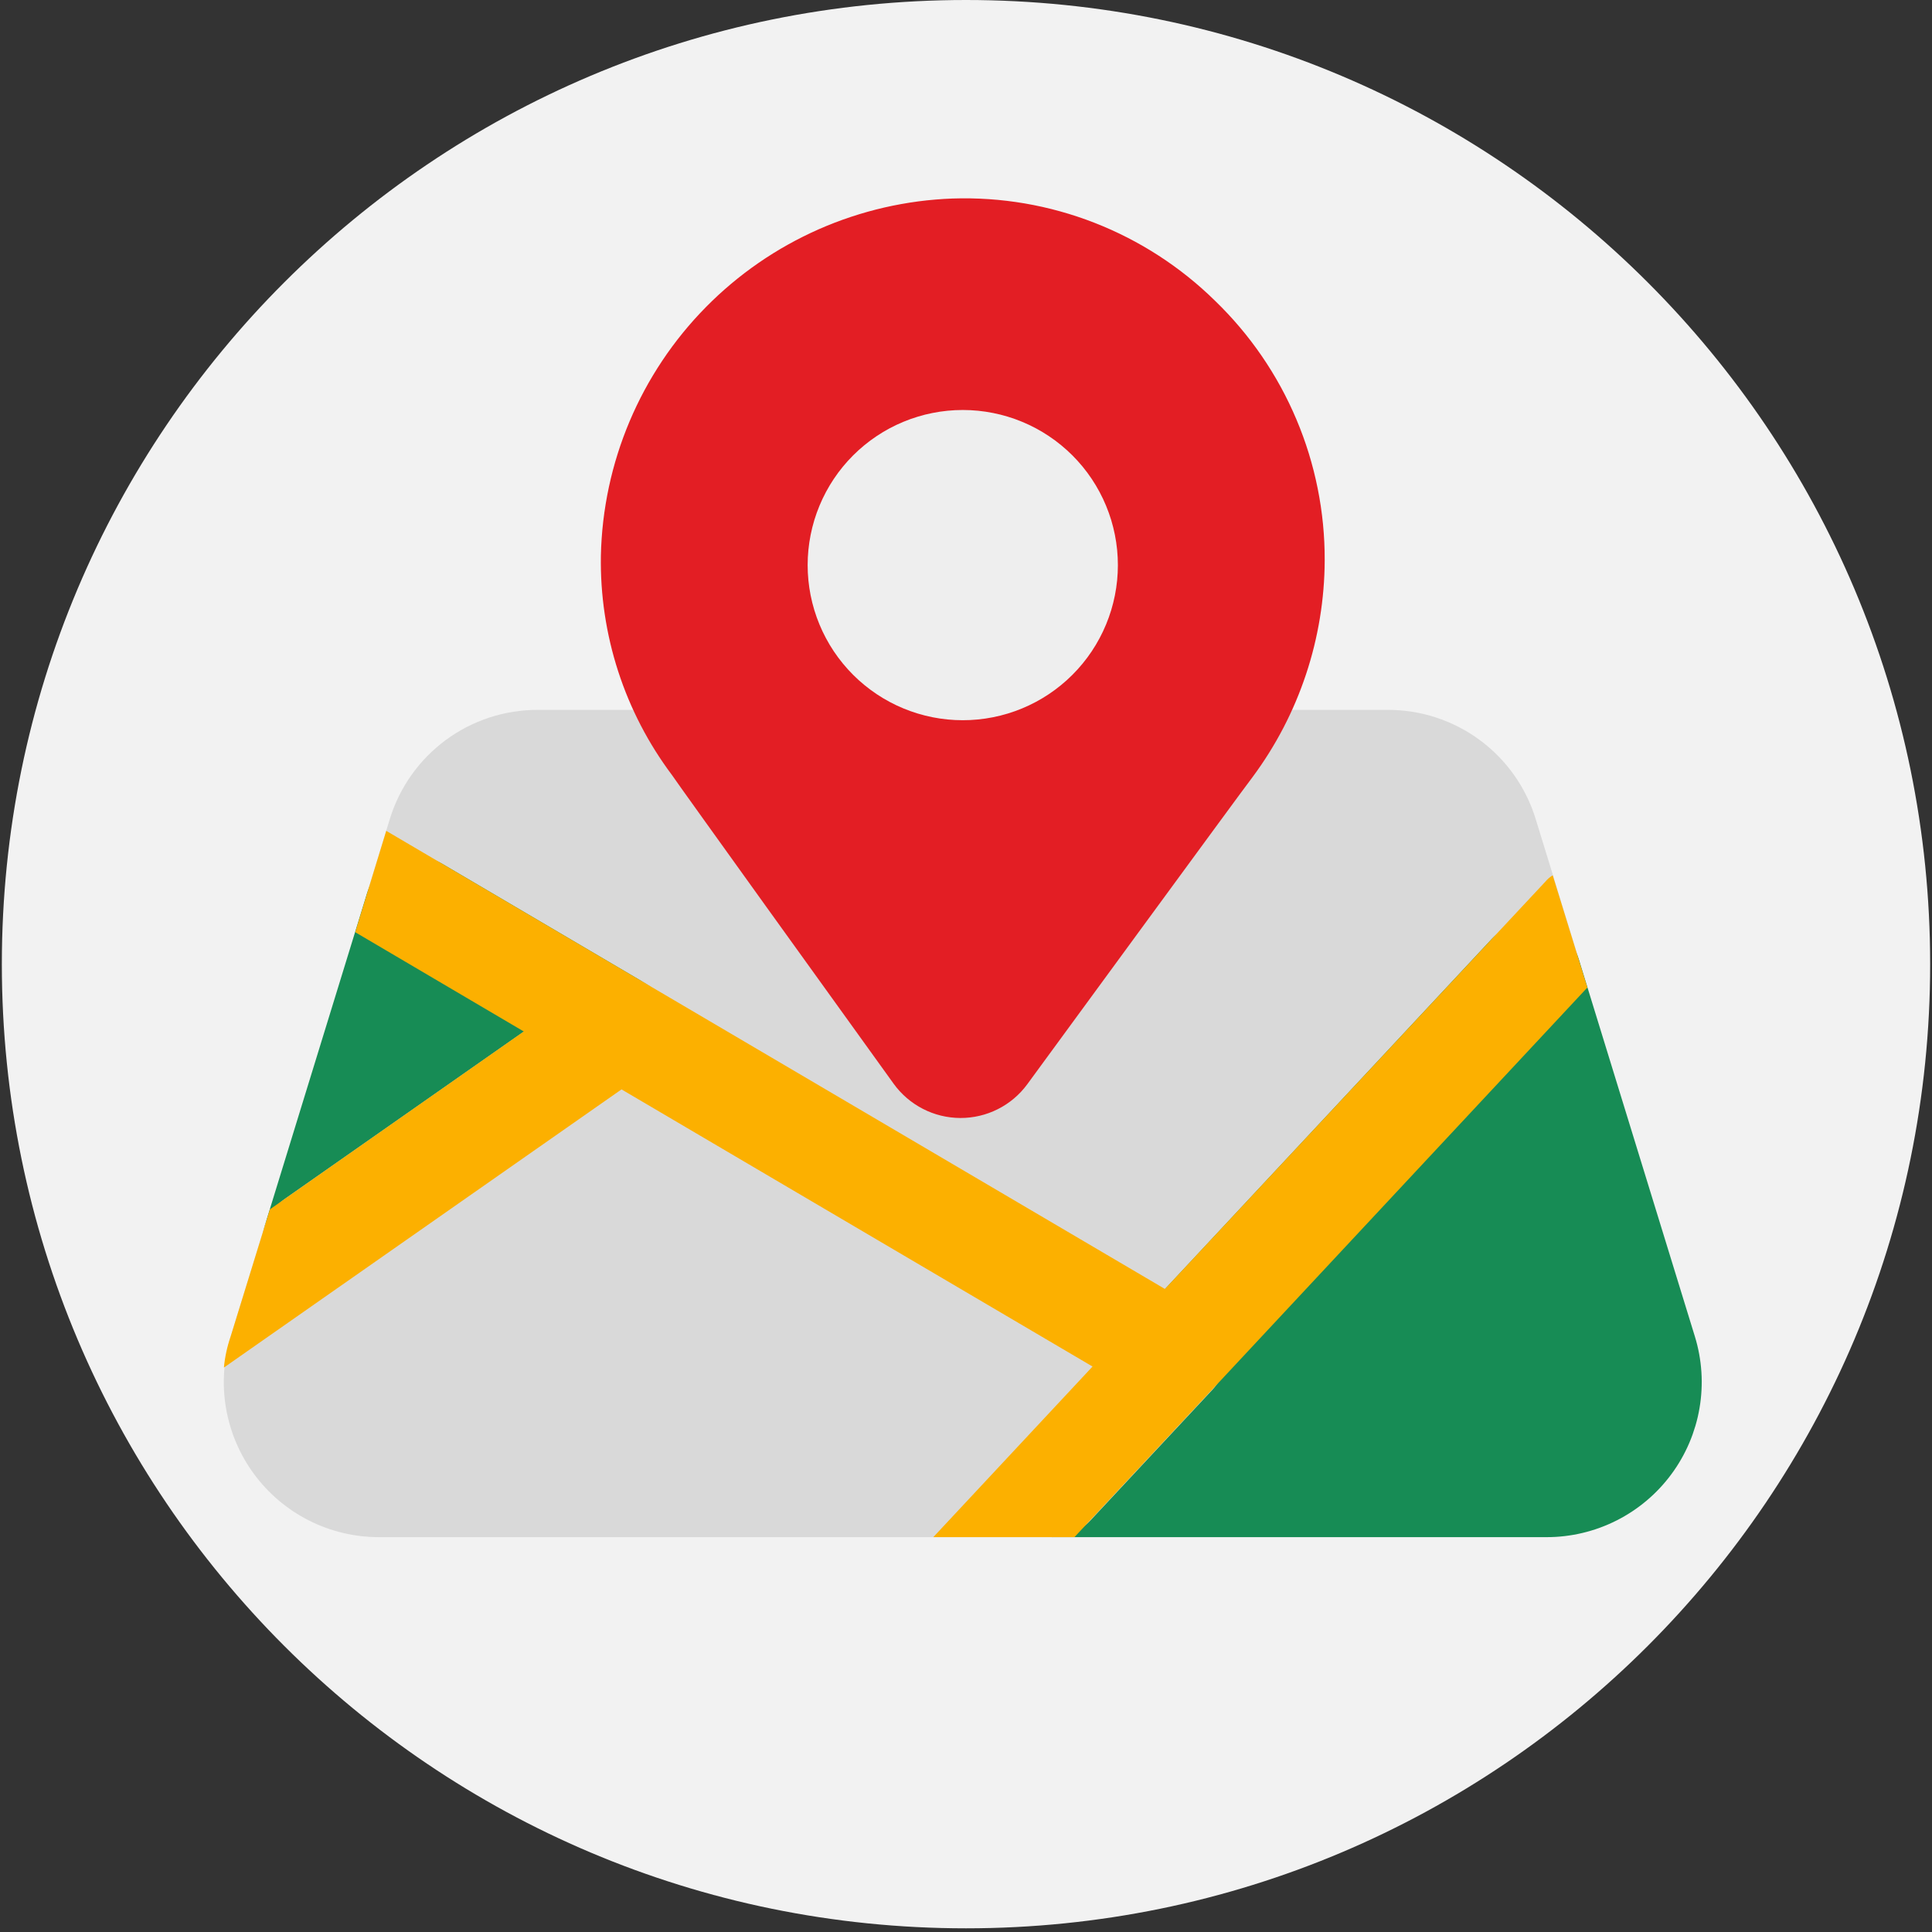
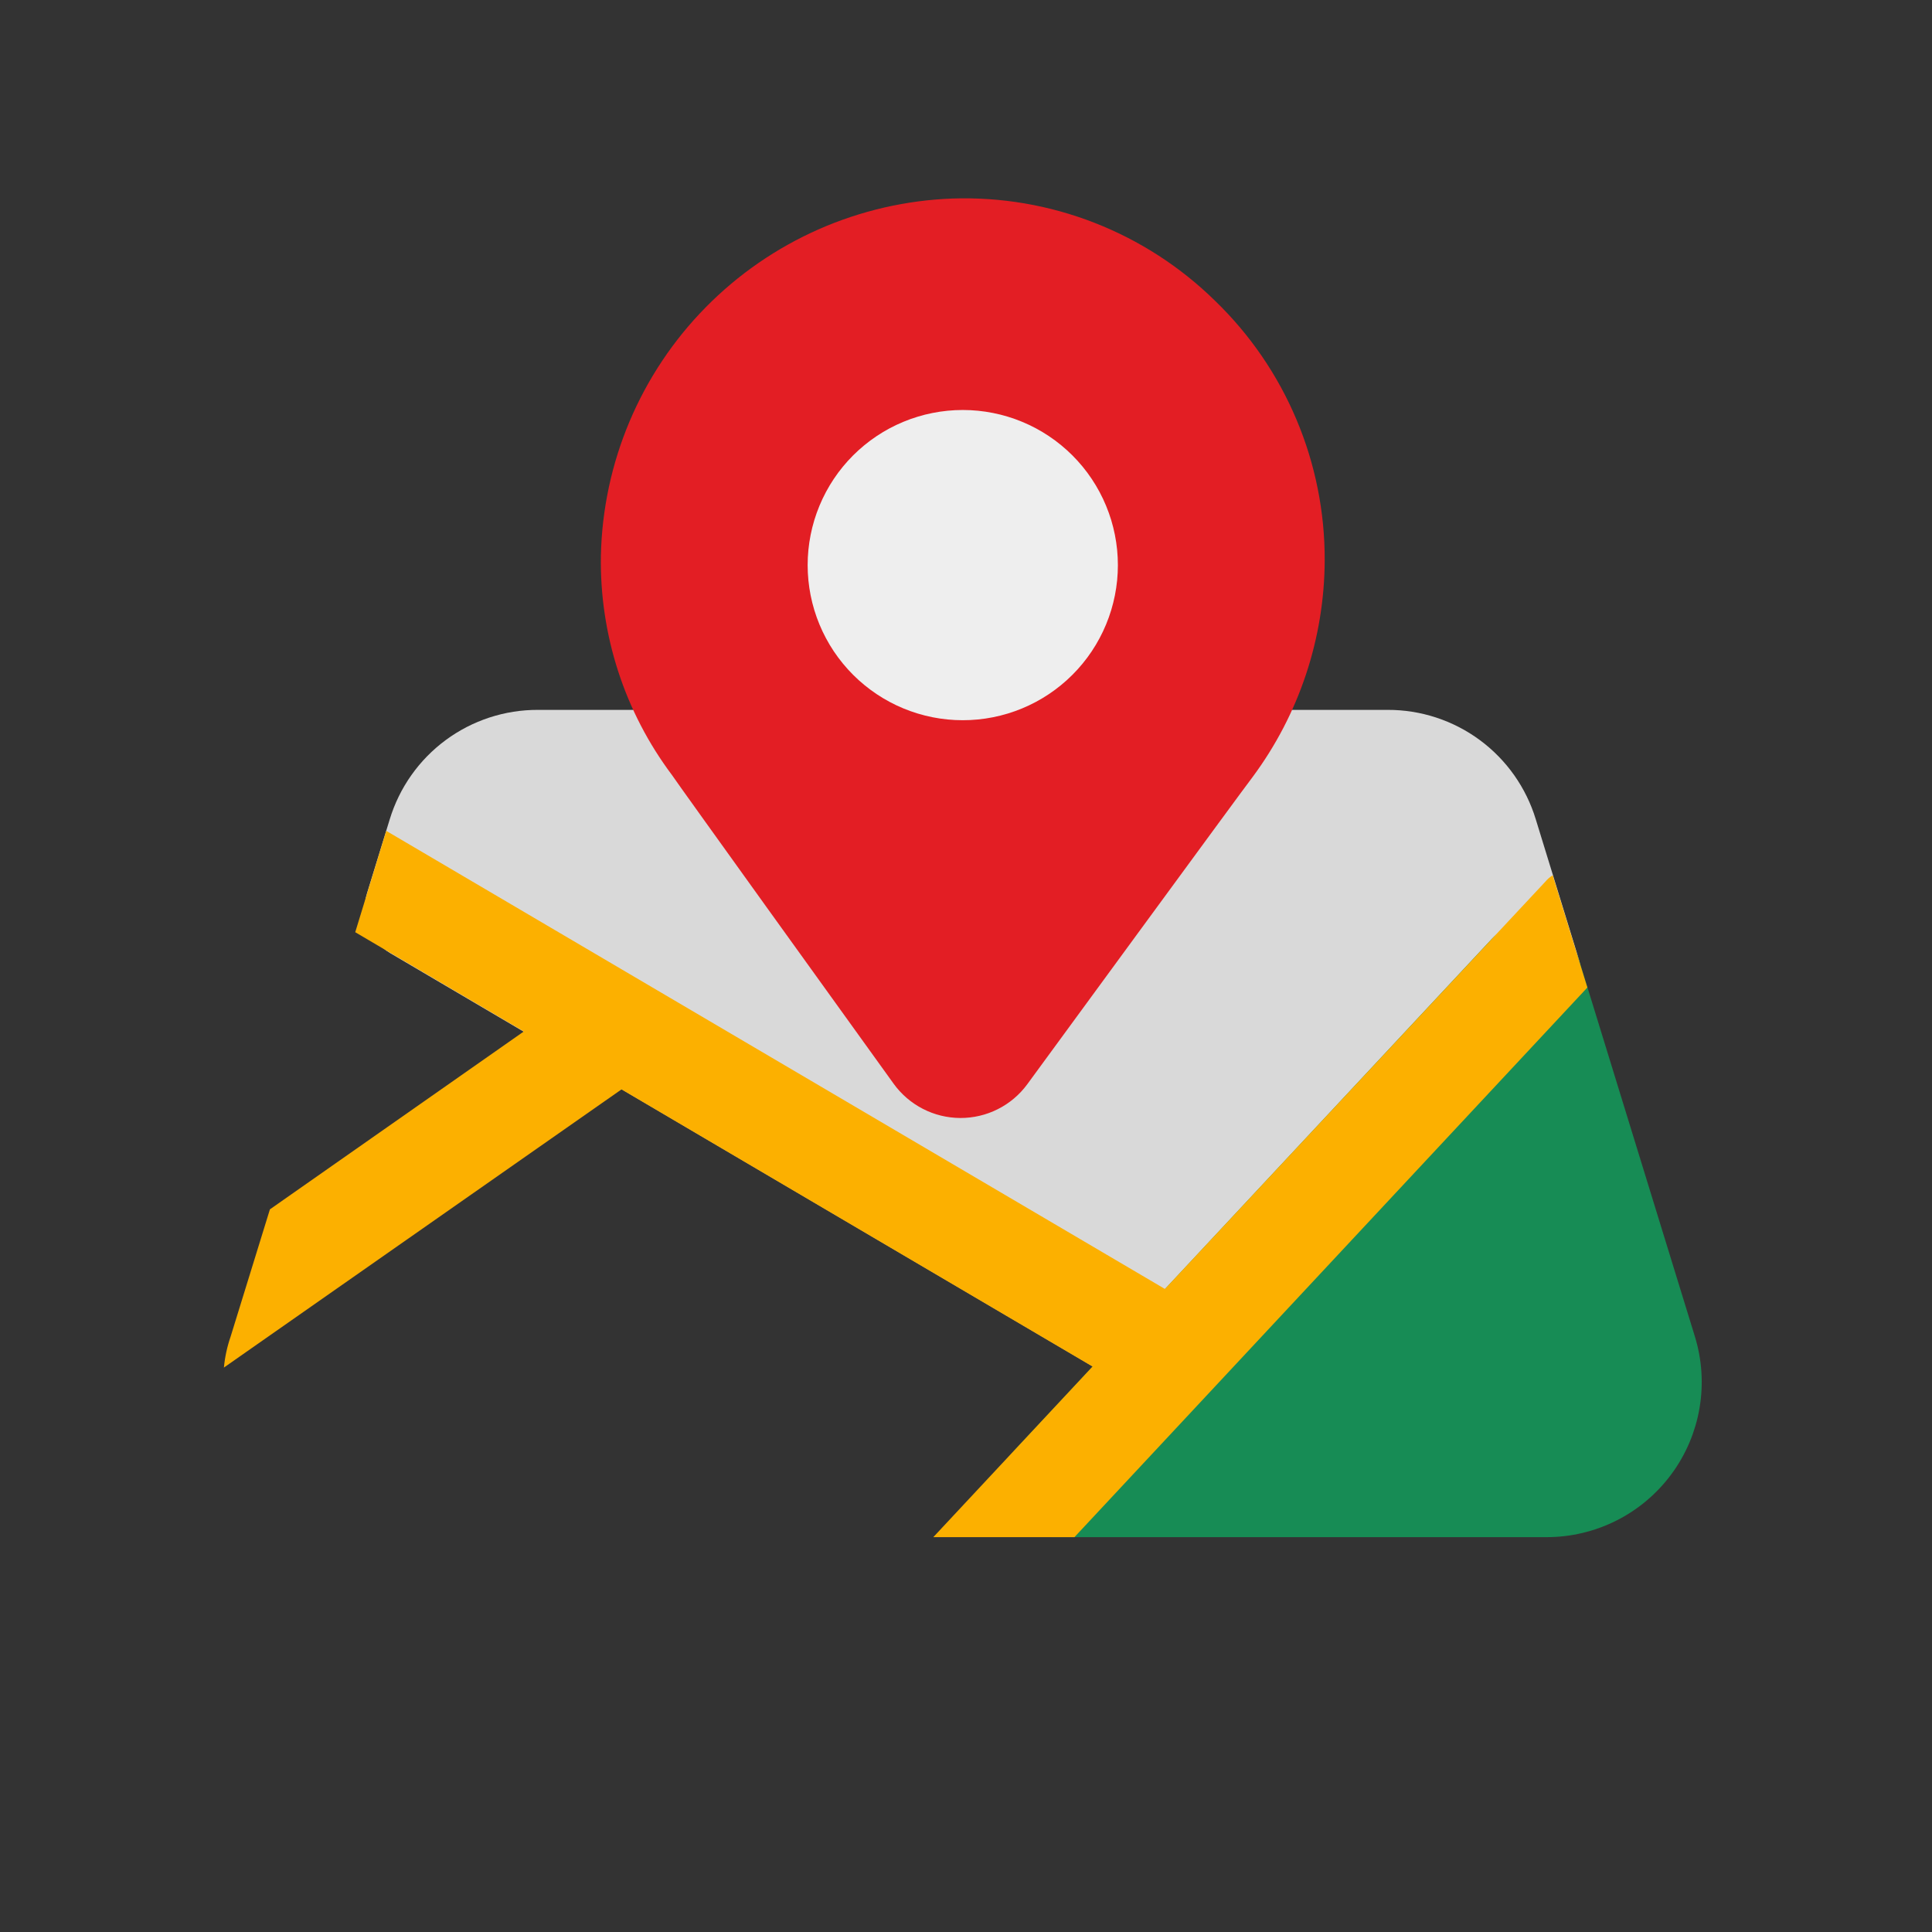
<svg xmlns="http://www.w3.org/2000/svg" width="700" zoomAndPan="magnify" viewBox="0 0 525 525" height="700" preserveAspectRatio="xMidYMid meet">
  <rect x="0" y="0" width="525" height="525" fill="#333333" stroke="none" />
  <defs>
    <clipPath id="fff8277970">
-       <path d="M 0.5 0 L 524.5 0 L 524.5 524 L 0.5 524 Z M 0.5 0 " />
-     </clipPath>
+       </clipPath>
    <clipPath id="038bcd81cc">
-       <path d="M 262.5 0 C 117.801 0 0.5 117.301 0.5 262 C 0.5 406.699 117.801 524 262.5 524 C 407.199 524 524.5 406.699 524.5 262 C 524.5 117.301 407.199 0 262.5 0 Z M 262.5 0 " />
+       <path d="M 262.5 0 C 117.801 0 0.5 117.301 0.5 262 C 0.5 406.699 117.801 524 262.5 524 C 524.5 117.301 407.199 0 262.5 0 Z M 262.5 0 " />
    </clipPath>
    <clipPath id="ff3b1adcbc">
      <path d="M 271 250 L 463 250 L 463 417.703 L 271 417.703 Z M 271 250 " />
    </clipPath>
    <clipPath id="25d1c29604">
-       <path d="M 60 265 L 334 265 L 334 417.703 L 60 417.703 Z M 60 265 " />
-     </clipPath>
+       </clipPath>
    <clipPath id="8a902d644c">
      <path d="M 60 225 L 432 225 L 432 417.703 L 60 417.703 Z M 60 225 " />
    </clipPath>
  </defs>
  <g id="7147a781e8">
    <g clip-rule="nonzero" clip-path="url(#fff8277970)">
      <g clip-rule="nonzero" clip-path="url(#038bcd81cc)">
        <path style=" stroke:none;fill-rule:nonzero;fill:#f2f2f2;fill-opacity:1;" d="M 0.5 0 L 524.5 0 L 524.5 524 L 0.5 524 Z M 0.5 0 " />
      </g>
    </g>
    <path style=" stroke:none;fill-rule:nonzero;fill:#d9d9d9;fill-opacity:1;" d="M 429.023 260.648 L 417.332 222.648 C 417.008 221.578 416.641 220.523 416.23 219.48 C 415.82 218.441 415.371 217.418 414.879 216.414 C 414.387 215.41 413.855 214.426 413.285 213.461 C 412.715 212.5 412.109 211.562 411.465 210.648 C 410.816 209.734 410.137 208.848 409.422 207.988 C 408.703 207.129 407.957 206.301 407.172 205.5 C 406.391 204.703 405.578 203.934 404.734 203.199 C 403.891 202.465 403.016 201.766 402.117 201.102 C 401.219 200.438 400.293 199.812 399.344 199.219 C 398.391 198.629 397.422 198.078 396.426 197.566 C 395.434 197.055 394.418 196.582 393.387 196.148 C 392.355 195.719 391.309 195.328 390.242 194.98 C 389.18 194.633 388.105 194.328 387.02 194.066 C 385.93 193.805 384.836 193.586 383.73 193.414 C 382.625 193.238 381.516 193.109 380.398 193.023 C 379.285 192.938 378.168 192.898 377.047 192.902 L 146.195 192.902 C 145.074 192.898 143.957 192.938 142.844 193.023 C 141.727 193.109 140.617 193.238 139.512 193.414 C 138.406 193.586 137.309 193.805 136.223 194.066 C 135.137 194.328 134.059 194.633 132.996 194.98 C 131.934 195.328 130.887 195.719 129.852 196.152 C 128.82 196.582 127.809 197.055 126.812 197.566 C 125.82 198.082 124.848 198.633 123.895 199.223 C 122.945 199.812 122.02 200.441 121.121 201.105 C 120.223 201.77 119.348 202.469 118.504 203.203 C 117.66 203.938 116.848 204.707 116.066 205.504 C 115.281 206.305 114.531 207.133 113.816 207.992 C 113.102 208.852 112.418 209.738 111.773 210.652 C 111.129 211.566 110.52 212.504 109.949 213.469 C 109.379 214.43 108.848 215.414 108.359 216.418 C 107.867 217.426 107.414 218.445 107.004 219.488 C 106.598 220.531 106.227 221.586 105.902 222.656 L 99.723 242.762 C 99.492 243.516 99.324 244.277 99.223 245.055 C 99.121 245.836 99.086 246.613 99.113 247.398 C 99.141 248.184 99.234 248.961 99.395 249.73 C 99.551 250.496 99.773 251.246 100.059 251.98 C 100.344 252.711 100.688 253.414 101.086 254.086 C 101.488 254.762 101.945 255.398 102.453 255.996 C 102.961 256.594 103.516 257.145 104.117 257.648 C 104.719 258.152 105.355 258.605 106.035 259.004 L 312.051 380.191 C 312.734 380.594 313.449 380.938 314.191 381.219 C 314.93 381.5 315.691 381.715 316.469 381.871 C 317.246 382.023 318.031 382.109 318.824 382.129 C 319.617 382.148 320.406 382.102 321.191 381.988 C 321.977 381.875 322.746 381.695 323.5 381.449 C 324.254 381.207 324.984 380.898 325.688 380.531 C 326.391 380.164 327.055 379.738 327.688 379.258 C 328.316 378.777 328.902 378.246 329.445 377.668 L 425.859 274.363 C 426.703 273.461 427.414 272.461 427.996 271.371 C 428.574 270.281 429.004 269.133 429.281 267.93 C 429.559 266.727 429.676 265.508 429.633 264.273 C 429.586 263.039 429.383 261.828 429.023 260.648 Z M 429.023 260.648 " />
-     <path style=" stroke:none;fill-rule:nonzero;fill:#178c55;fill-opacity:1;" d="M 175.398 267.215 L 120.281 234.785 C 119.828 234.516 119.359 234.277 118.875 234.059 C 118.391 233.844 117.898 233.656 117.395 233.5 C 116.891 233.34 116.379 233.207 115.859 233.105 C 115.34 233.004 114.816 232.934 114.293 232.891 C 113.766 232.848 113.238 232.836 112.707 232.852 C 112.18 232.867 111.652 232.914 111.133 232.992 C 110.609 233.066 110.09 233.172 109.578 233.309 C 109.066 233.441 108.566 233.605 108.074 233.797 C 107.582 233.988 107.102 234.207 106.633 234.453 C 106.164 234.699 105.711 234.969 105.273 235.266 C 104.836 235.562 104.414 235.883 104.016 236.227 C 103.613 236.57 103.23 236.938 102.871 237.324 C 102.512 237.711 102.176 238.117 101.859 238.543 C 101.547 238.965 101.258 239.406 100.992 239.867 C 100.727 240.324 100.488 240.793 100.277 241.277 C 100.066 241.766 99.883 242.258 99.73 242.766 L 71.883 333.266 C 71.668 333.961 71.508 334.668 71.406 335.391 C 71.301 336.109 71.254 336.832 71.262 337.559 C 71.27 338.285 71.336 339.008 71.453 339.727 C 71.574 340.441 71.75 341.148 71.98 341.836 C 72.211 342.527 72.492 343.195 72.824 343.84 C 73.156 344.488 73.539 345.105 73.969 345.691 C 74.398 346.277 74.871 346.828 75.383 347.344 C 75.898 347.855 76.449 348.328 77.039 348.754 C 77.625 349.184 78.242 349.562 78.891 349.895 C 79.539 350.227 80.207 350.508 80.898 350.738 C 81.586 350.965 82.293 351.137 83.008 351.258 C 83.727 351.375 84.449 351.441 85.176 351.445 C 85.902 351.453 86.625 351.402 87.348 351.297 C 88.066 351.191 88.773 351.031 89.469 350.816 C 90.16 350.602 90.836 350.336 91.488 350.016 C 92.141 349.695 92.766 349.324 93.363 348.91 L 176.324 290.836 C 176.805 290.5 177.262 290.133 177.695 289.742 C 178.133 289.348 178.539 288.93 178.922 288.484 C 179.305 288.039 179.656 287.574 179.98 287.086 C 180.305 286.598 180.594 286.09 180.855 285.566 C 181.117 285.043 181.344 284.504 181.535 283.949 C 181.727 283.395 181.887 282.832 182.008 282.262 C 182.129 281.688 182.219 281.109 182.266 280.523 C 182.316 279.941 182.332 279.355 182.309 278.77 C 182.285 278.188 182.227 277.605 182.129 277.027 C 182.035 276.449 181.902 275.879 181.734 275.316 C 181.57 274.754 181.367 274.207 181.133 273.672 C 180.895 273.133 180.629 272.613 180.328 272.113 C 180.027 271.609 179.695 271.125 179.336 270.664 C 178.977 270.203 178.586 269.766 178.172 269.352 C 177.754 268.941 177.316 268.555 176.852 268.195 C 176.387 267.84 175.902 267.512 175.398 267.215 Z M 175.398 267.215 " />
    <g clip-rule="nonzero" clip-path="url(#ff3b1adcbc)">
      <path style=" stroke:none;fill-rule:nonzero;fill:#178c55;fill-opacity:1;" d="M 460.559 363.156 L 429.016 260.648 C 428.836 260.062 428.617 259.492 428.363 258.934 C 428.109 258.375 427.816 257.836 427.492 257.316 C 427.168 256.797 426.809 256.301 426.418 255.828 C 426.027 255.355 425.609 254.91 425.16 254.492 C 424.711 254.074 424.234 253.688 423.734 253.332 C 423.238 252.977 422.715 252.652 422.176 252.367 C 421.633 252.078 421.074 251.828 420.5 251.613 C 419.926 251.398 419.34 251.223 418.742 251.086 C 418.145 250.949 417.539 250.852 416.93 250.793 C 416.316 250.734 415.707 250.715 415.094 250.738 C 414.48 250.758 413.871 250.82 413.266 250.922 C 412.664 251.023 412.066 251.164 411.48 251.344 C 410.895 251.523 410.32 251.738 409.762 251.992 C 409.207 252.25 408.668 252.539 408.148 252.863 C 407.625 253.188 407.129 253.547 406.656 253.938 C 406.184 254.328 405.738 254.746 405.32 255.195 L 275.707 394.07 C 274.773 395.07 274 396.184 273.395 397.41 C 272.785 398.637 272.363 399.922 272.133 401.273 C 271.902 402.621 271.867 403.973 272.031 405.332 C 272.195 406.691 272.547 408 273.094 409.254 C 273.641 410.508 274.352 411.66 275.234 412.707 C 276.117 413.754 277.129 414.652 278.273 415.402 C 279.418 416.152 280.645 416.723 281.957 417.117 C 283.266 417.508 284.605 417.703 285.977 417.703 L 420.277 417.703 C 421.098 417.703 421.918 417.68 422.738 417.633 C 423.555 417.586 424.375 417.512 425.188 417.418 C 426.004 417.32 426.816 417.203 427.625 417.059 C 428.434 416.914 429.238 416.75 430.035 416.559 C 430.832 416.367 431.625 416.156 432.414 415.918 C 433.199 415.684 433.977 415.426 434.75 415.141 C 435.52 414.859 436.281 414.555 437.035 414.23 C 437.789 413.902 438.531 413.555 439.266 413.184 C 439.996 412.816 440.719 412.426 441.43 412.012 C 442.141 411.602 442.836 411.168 443.523 410.715 C 444.207 410.262 444.879 409.789 445.535 409.297 C 446.191 408.805 446.836 408.297 447.461 407.766 C 448.09 407.234 448.699 406.688 449.297 406.125 C 449.891 405.559 450.469 404.977 451.031 404.375 C 451.594 403.777 452.137 403.164 452.66 402.531 C 453.188 401.902 453.691 401.254 454.18 400.594 C 454.668 399.934 455.137 399.262 455.586 398.574 C 456.035 397.887 456.461 397.184 456.867 396.473 C 457.277 395.758 457.664 395.035 458.027 394.301 C 458.395 393.566 458.734 392.82 459.059 392.062 C 459.379 391.309 459.68 390.543 459.957 389.773 C 460.23 389 460.484 388.219 460.719 387.43 C 460.949 386.645 461.156 385.848 461.344 385.051 C 461.527 384.25 461.688 383.445 461.824 382.637 C 461.965 381.824 462.078 381.012 462.168 380.199 C 462.258 379.383 462.324 378.562 462.367 377.742 C 462.41 376.922 462.43 376.102 462.426 375.281 C 462.418 374.461 462.391 373.641 462.336 372.82 C 462.281 372.004 462.207 371.188 462.105 370.371 C 462.004 369.555 461.879 368.746 461.73 367.938 C 461.582 367.129 461.41 366.328 461.215 365.531 C 461.02 364.734 460.801 363.941 460.559 363.156 Z M 460.559 363.156 " />
    </g>
    <g clip-rule="nonzero" clip-path="url(#25d1c29604)">
      <path style=" stroke:none;fill-rule:nonzero;fill:#d9d9d9;fill-opacity:1;" d="M 326.293 355.973 L 175.391 267.215 C 174.23 266.531 173 266.027 171.695 265.699 C 170.387 265.367 169.062 265.23 167.719 265.285 C 166.371 265.336 165.062 265.578 163.785 266.008 C 162.508 266.438 161.32 267.039 160.219 267.812 L 77.254 325.883 C 75.973 326.781 74.871 327.863 73.953 329.125 C 73.031 330.391 72.34 331.77 71.883 333.266 L 62.684 363.152 C 62.441 363.938 62.223 364.727 62.027 365.523 C 61.832 366.32 61.66 367.125 61.512 367.934 C 61.363 368.738 61.238 369.551 61.137 370.363 C 61.035 371.18 60.957 371.996 60.906 372.816 C 60.852 373.637 60.824 374.457 60.816 375.277 C 60.812 376.098 60.832 376.918 60.871 377.738 C 60.914 378.559 60.98 379.375 61.07 380.191 C 61.164 381.008 61.277 381.82 61.414 382.629 C 61.551 383.441 61.715 384.246 61.898 385.043 C 62.082 385.844 62.293 386.637 62.523 387.426 C 62.754 388.215 63.008 388.996 63.285 389.77 C 63.562 390.539 63.859 391.305 64.184 392.059 C 64.504 392.816 64.848 393.562 65.211 394.297 C 65.578 395.031 65.965 395.758 66.371 396.469 C 66.777 397.184 67.207 397.883 67.656 398.57 C 68.102 399.258 68.57 399.934 69.059 400.594 C 69.547 401.254 70.055 401.898 70.578 402.531 C 71.105 403.16 71.648 403.777 72.211 404.375 C 72.77 404.973 73.348 405.555 73.945 406.121 C 74.539 406.688 75.152 407.234 75.777 407.766 C 76.406 408.293 77.047 408.805 77.707 409.297 C 78.363 409.789 79.035 410.262 79.719 410.715 C 80.402 411.168 81.102 411.598 81.812 412.012 C 82.523 412.422 83.242 412.812 83.977 413.184 C 84.711 413.555 85.453 413.902 86.207 414.23 C 86.961 414.555 87.723 414.859 88.492 415.141 C 89.266 415.422 90.043 415.684 90.828 415.918 C 91.613 416.156 92.406 416.367 93.207 416.559 C 94.004 416.75 94.809 416.914 95.617 417.059 C 96.426 417.203 97.238 417.32 98.055 417.418 C 98.867 417.512 99.688 417.586 100.504 417.633 C 101.324 417.68 102.145 417.703 102.965 417.703 L 285.977 417.703 C 287.922 417.703 289.789 417.316 291.574 416.539 C 293.363 415.762 294.918 414.664 296.246 413.238 L 329.445 377.668 C 329.801 377.285 330.137 376.883 330.449 376.461 C 330.766 376.039 331.051 375.602 331.316 375.148 C 331.582 374.695 331.816 374.23 332.031 373.75 C 332.242 373.27 332.426 372.781 332.582 372.281 C 332.738 371.777 332.867 371.27 332.969 370.758 C 333.066 370.242 333.141 369.723 333.18 369.199 C 333.223 368.676 333.234 368.152 333.219 367.629 C 333.203 367.105 333.156 366.582 333.078 366.062 C 333.004 365.547 332.898 365.031 332.766 364.523 C 332.633 364.016 332.473 363.52 332.285 363.031 C 332.098 362.539 331.883 362.062 331.637 361.598 C 331.395 361.133 331.129 360.684 330.836 360.246 C 330.543 359.812 330.227 359.395 329.887 358.996 C 329.547 358.594 329.188 358.215 328.805 357.855 C 328.422 357.496 328.023 357.16 327.602 356.844 C 327.184 356.531 326.746 356.238 326.297 355.973 Z M 326.293 355.973 " />
    </g>
    <g clip-rule="nonzero" clip-path="url(#8a902d644c)">
      <path style=" stroke:none;fill-rule:nonzero;fill:#fcb000;fill-opacity:1;" d="M 431.348 268.352 L 291.969 417.703 L 253.613 417.703 L 296.887 371.34 L 168.891 296.031 L 60.844 371.621 C 61.117 368.738 61.727 365.926 62.672 363.191 L 73.348 328.625 L 142.336 280.293 L 96.531 253.316 L 104.961 225.777 L 316.559 350.262 L 419.965 239.547 C 420.523 238.871 421.176 238.309 421.934 237.863 Z M 431.348 268.352 " />
    </g>
    <path style=" stroke:none;fill-rule:nonzero;fill:#e31e24;fill-opacity:1;" d="M 330.203 81.762 C 327.863 79.461 325.414 77.285 322.852 75.234 C 320.293 73.184 317.633 71.266 314.879 69.484 C 312.121 67.699 309.285 66.062 306.363 64.566 C 303.441 63.07 300.453 61.727 297.395 60.535 C 294.34 59.34 291.227 58.309 288.066 57.43 C 284.902 56.551 281.707 55.836 278.473 55.281 C 275.234 54.73 271.98 54.34 268.707 54.117 C 265.434 53.895 262.156 53.836 258.879 53.945 C 257.312 54 255.754 54.094 254.195 54.227 C 252.637 54.355 251.082 54.523 249.531 54.727 C 247.98 54.934 246.434 55.172 244.895 55.453 C 243.355 55.73 241.824 56.043 240.297 56.391 C 238.773 56.742 237.258 57.129 235.754 57.551 C 234.246 57.973 232.75 58.43 231.266 58.922 C 229.781 59.414 228.309 59.941 226.848 60.5 C 225.391 61.062 223.945 61.66 222.512 62.289 C 221.082 62.922 219.664 63.586 218.266 64.281 C 216.863 64.98 215.48 65.707 214.117 66.473 C 212.75 67.234 211.402 68.027 210.074 68.855 C 208.746 69.68 207.438 70.539 206.152 71.426 C 204.863 72.316 203.598 73.234 202.352 74.18 C 201.109 75.129 199.887 76.105 198.691 77.109 C 197.492 78.117 196.32 79.152 195.168 80.211 C 194.02 81.273 192.898 82.359 191.801 83.477 C 190.703 84.59 189.633 85.73 188.586 86.895 C 187.543 88.059 186.527 89.25 185.539 90.461 C 184.551 91.676 183.594 92.91 182.664 94.168 C 181.734 95.426 180.836 96.707 179.969 98.008 C 179.102 99.309 178.262 100.629 177.457 101.969 C 176.648 103.309 175.875 104.668 175.133 106.047 C 174.391 107.422 173.684 108.816 173.008 110.227 C 172.332 111.637 171.688 113.062 171.082 114.504 C 170.473 115.945 169.898 117.398 169.359 118.867 C 168.816 120.336 168.312 121.816 167.844 123.309 C 167.375 124.801 166.938 126.301 166.539 127.816 C 166.141 129.328 165.777 130.848 165.453 132.379 C 165.125 133.906 164.836 135.445 164.582 136.988 C 164.328 138.531 164.109 140.078 163.926 141.633 C 163.746 143.188 163.602 144.746 163.496 146.305 C 163.387 147.867 163.316 149.426 163.285 150.992 C 163.195 156.324 163.543 161.625 164.332 166.902 C 165.121 172.176 166.336 177.348 167.98 182.422 C 169.625 187.496 171.676 192.398 174.133 197.133 C 176.586 201.863 179.418 206.363 182.617 210.629 C 184.387 213.285 228.68 274.871 242.832 294.484 C 243.348 295.199 243.902 295.883 244.5 296.531 C 245.098 297.18 245.73 297.793 246.398 298.367 C 247.066 298.945 247.766 299.477 248.5 299.969 C 249.23 300.461 249.988 300.91 250.773 301.312 C 251.559 301.719 252.363 302.074 253.188 302.383 C 254.016 302.691 254.855 302.949 255.711 303.16 C 256.57 303.367 257.438 303.527 258.312 303.633 C 259.188 303.742 260.066 303.797 260.945 303.801 C 261.828 303.805 262.707 303.758 263.586 303.656 C 264.461 303.559 265.328 303.406 266.188 303.203 C 267.047 303.004 267.891 302.75 268.719 302.449 C 269.547 302.148 270.355 301.801 271.145 301.402 C 271.93 301.008 272.691 300.566 273.43 300.078 C 274.164 299.594 274.871 299.062 275.543 298.496 C 276.215 297.926 276.855 297.32 277.457 296.676 C 278.059 296.031 278.621 295.352 279.145 294.641 C 279.684 293.93 338.117 214.027 340.395 211.129 C 343.531 206.898 346.316 202.445 348.75 197.77 C 351.18 193.094 353.227 188.258 354.891 183.258 C 356.555 178.258 357.812 173.156 358.664 167.957 C 359.516 162.758 359.953 157.523 359.973 152.254 C 359.984 148.977 359.828 145.703 359.512 142.441 C 359.191 139.176 358.711 135.938 358.062 132.723 C 357.418 129.508 356.613 126.332 355.648 123.199 C 354.684 120.066 353.562 116.988 352.285 113.969 C 351.012 110.949 349.586 108 348.016 105.121 C 346.441 102.246 344.727 99.453 342.875 96.75 C 341.02 94.047 339.035 91.441 336.918 88.938 C 334.801 86.434 332.562 84.043 330.203 81.762 Z M 330.203 81.762 " />
    <path style=" stroke:none;fill-rule:nonzero;fill:#eeeeee;fill-opacity:1;" d="M 303.773 153.562 C 303.773 154.941 303.703 156.32 303.57 157.691 C 303.434 159.066 303.23 160.43 302.961 161.785 C 302.691 163.137 302.355 164.477 301.957 165.797 C 301.555 167.117 301.09 168.418 300.562 169.691 C 300.035 170.969 299.445 172.215 298.793 173.43 C 298.145 174.648 297.434 175.832 296.668 176.98 C 295.902 178.125 295.078 179.234 294.203 180.301 C 293.328 181.367 292.402 182.391 291.426 183.367 C 290.449 184.344 289.43 185.27 288.359 186.145 C 287.293 187.02 286.188 187.84 285.039 188.609 C 283.891 189.375 282.707 190.086 281.492 190.734 C 280.273 191.387 279.027 191.977 277.75 192.504 C 276.477 193.031 275.18 193.496 273.855 193.898 C 272.535 194.297 271.199 194.633 269.844 194.902 C 268.492 195.172 267.125 195.375 265.754 195.508 C 264.379 195.645 263 195.711 261.621 195.711 C 260.242 195.711 258.863 195.645 257.488 195.508 C 256.117 195.375 254.75 195.172 253.398 194.902 C 252.043 194.633 250.707 194.297 249.387 193.898 C 248.062 193.496 246.766 193.031 245.492 192.504 C 244.215 191.977 242.969 191.387 241.75 190.734 C 240.535 190.086 239.352 189.375 238.203 188.609 C 237.055 187.84 235.949 187.02 234.883 186.145 C 233.812 185.27 232.793 184.344 231.816 183.367 C 230.84 182.391 229.914 181.367 229.039 180.301 C 228.164 179.234 227.34 178.125 226.574 176.98 C 225.809 175.832 225.098 174.648 224.449 173.43 C 223.797 172.215 223.207 170.969 222.68 169.691 C 222.152 168.418 221.688 167.117 221.285 165.797 C 220.887 164.477 220.551 163.137 220.281 161.785 C 220.012 160.43 219.809 159.066 219.672 157.691 C 219.539 156.32 219.469 154.941 219.469 153.562 C 219.469 152.18 219.539 150.805 219.672 149.43 C 219.809 148.055 220.012 146.691 220.281 145.34 C 220.551 143.984 220.887 142.648 221.285 141.324 C 221.688 140.004 222.152 138.707 222.68 137.43 C 223.207 136.156 223.797 134.91 224.449 133.691 C 225.098 132.473 225.809 131.293 226.574 130.145 C 227.34 128.996 228.164 127.887 229.039 126.82 C 229.914 125.754 230.84 124.734 231.816 123.758 C 232.793 122.781 233.812 121.855 234.883 120.98 C 235.949 120.102 237.055 119.281 238.203 118.516 C 239.352 117.746 240.535 117.039 241.75 116.387 C 242.969 115.738 244.215 115.148 245.492 114.621 C 246.766 114.09 248.062 113.625 249.387 113.227 C 250.707 112.824 252.043 112.488 253.398 112.223 C 254.75 111.953 256.117 111.75 257.488 111.613 C 258.863 111.48 260.242 111.41 261.621 111.41 C 263 111.41 264.379 111.48 265.754 111.613 C 267.125 111.75 268.492 111.953 269.844 112.223 C 271.199 112.488 272.535 112.824 273.855 113.227 C 275.18 113.625 276.477 114.09 277.75 114.621 C 279.027 115.148 280.273 115.738 281.492 116.387 C 282.707 117.039 283.891 117.746 285.039 118.516 C 286.188 119.281 287.293 120.102 288.359 120.98 C 289.43 121.855 290.449 122.781 291.426 123.758 C 292.402 124.734 293.328 125.754 294.203 126.82 C 295.078 127.887 295.902 128.996 296.668 130.145 C 297.434 131.293 298.145 132.473 298.793 133.691 C 299.445 134.91 300.035 136.156 300.562 137.43 C 301.09 138.707 301.555 140.004 301.957 141.324 C 302.355 142.648 302.691 143.984 302.961 145.34 C 303.23 146.691 303.434 148.055 303.57 149.43 C 303.703 150.805 303.773 152.18 303.773 153.562 Z M 303.773 153.562 " />
  </g>
</svg>